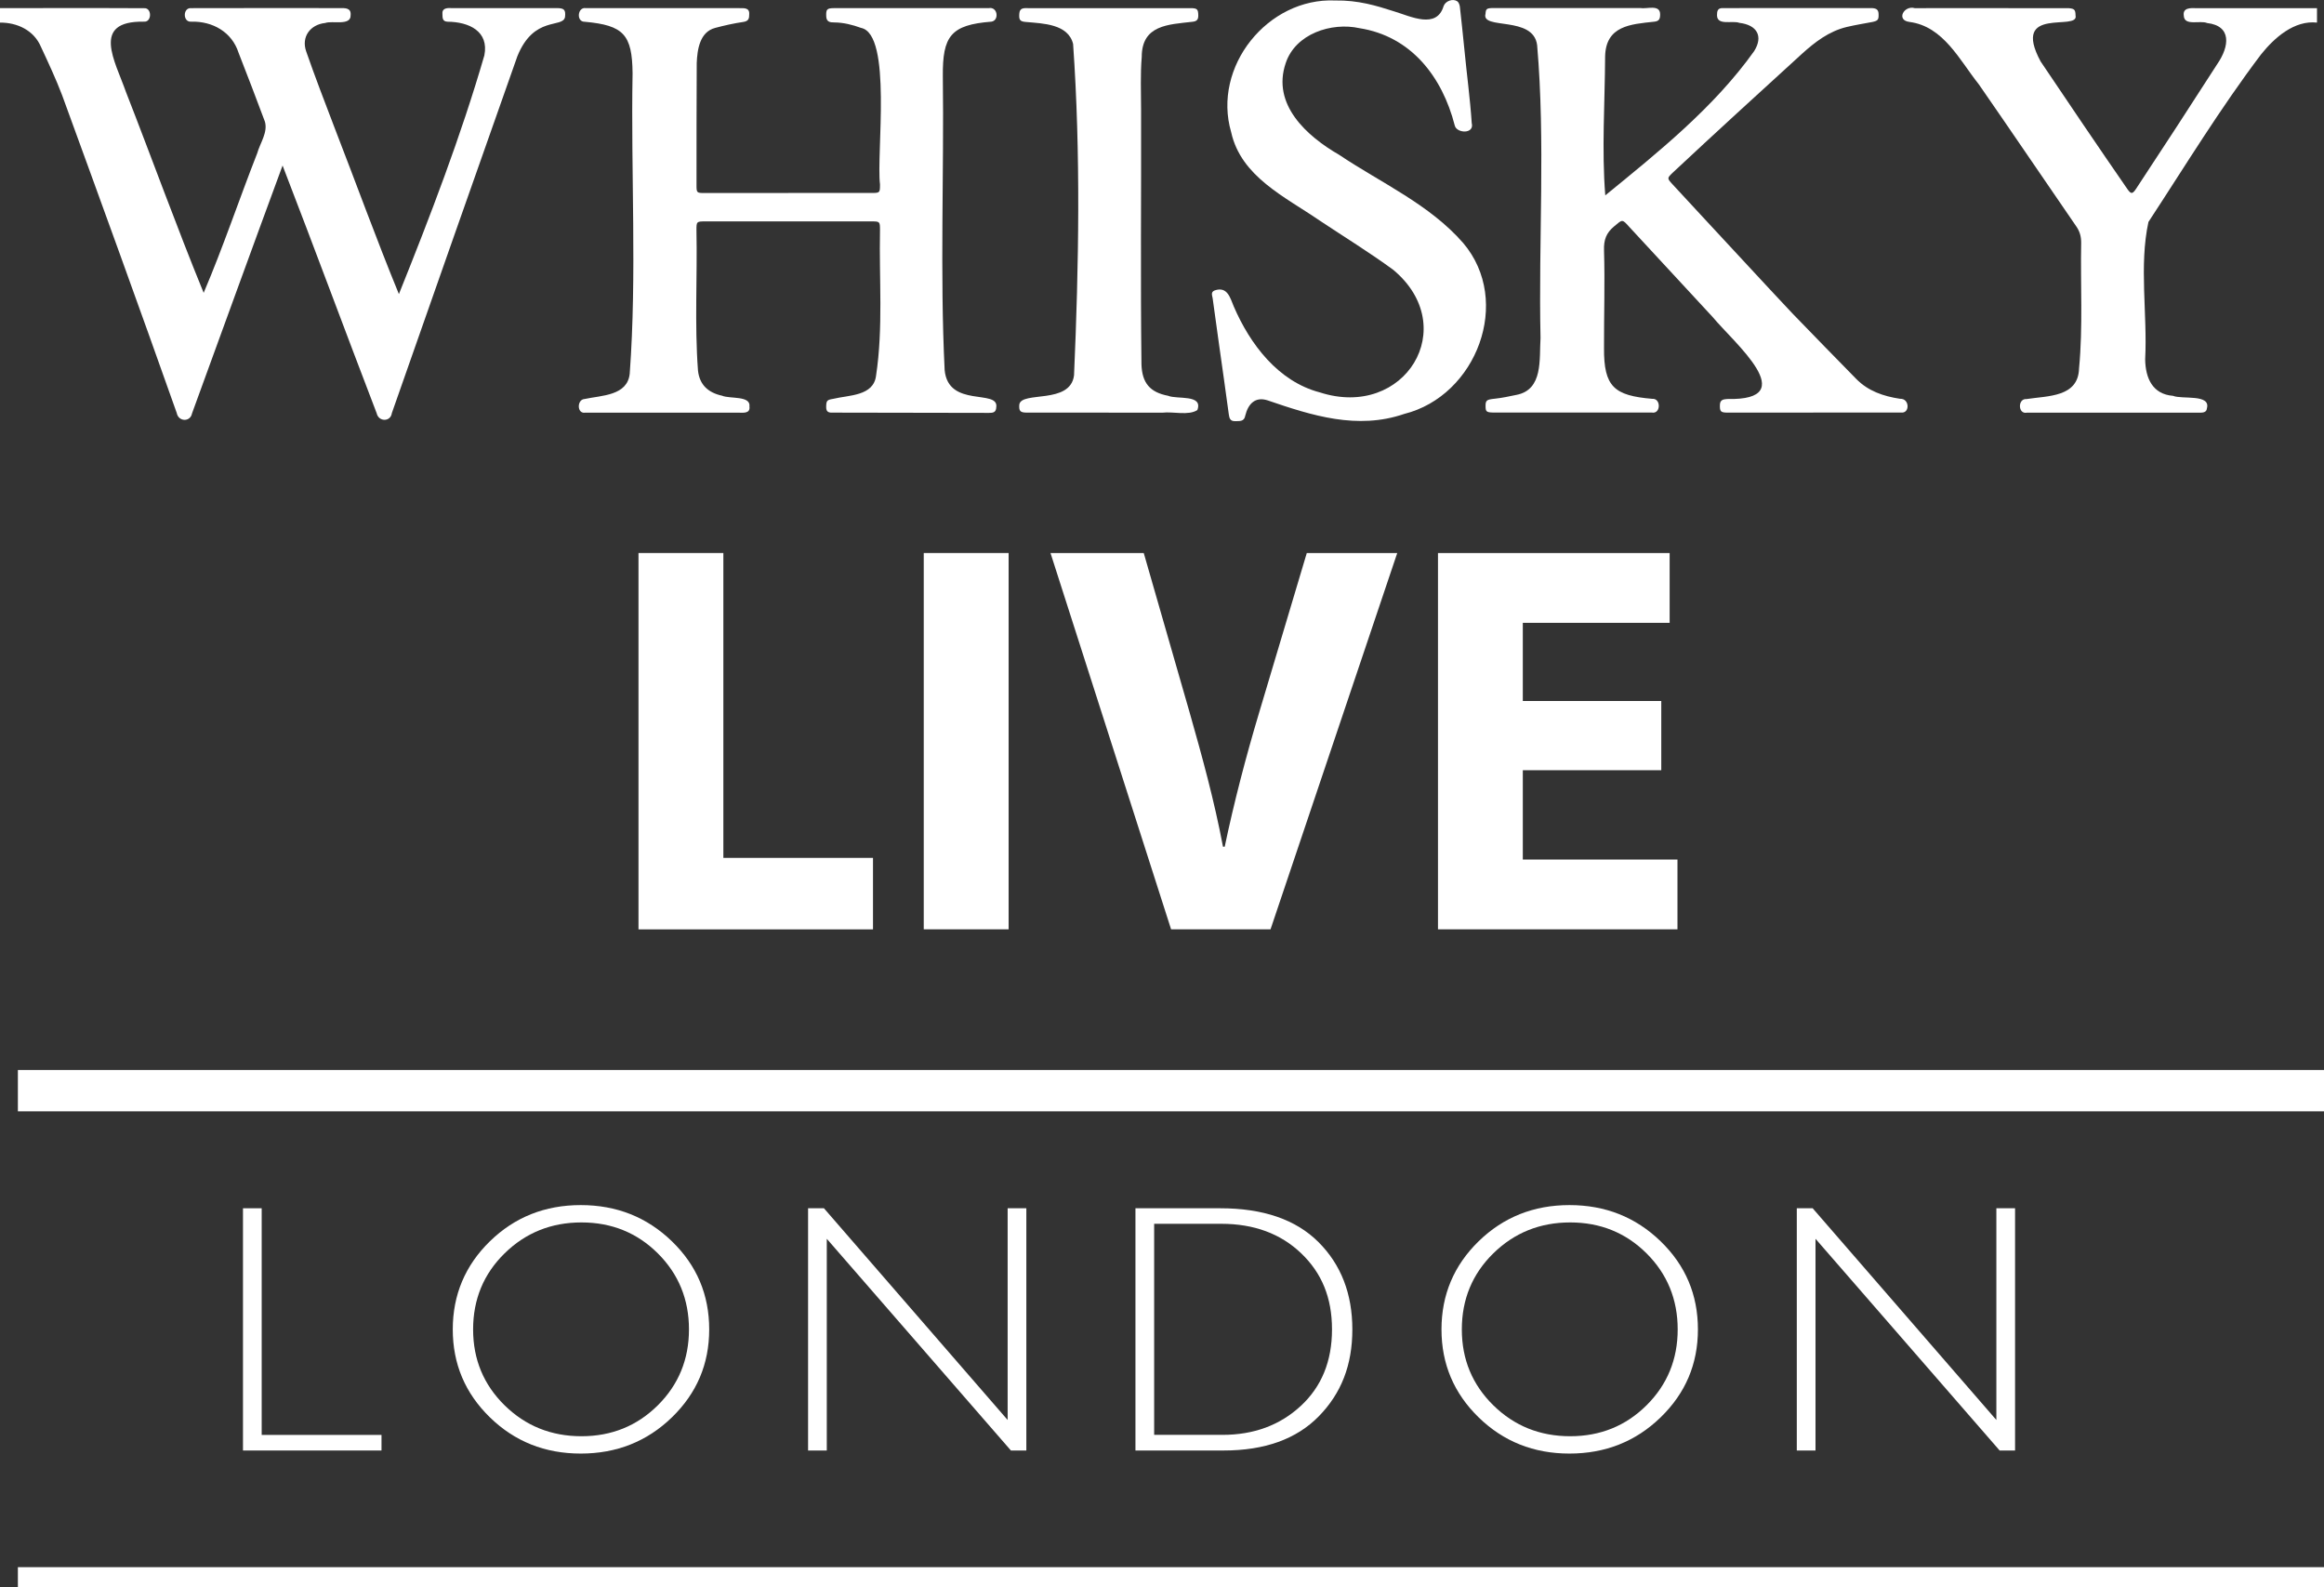
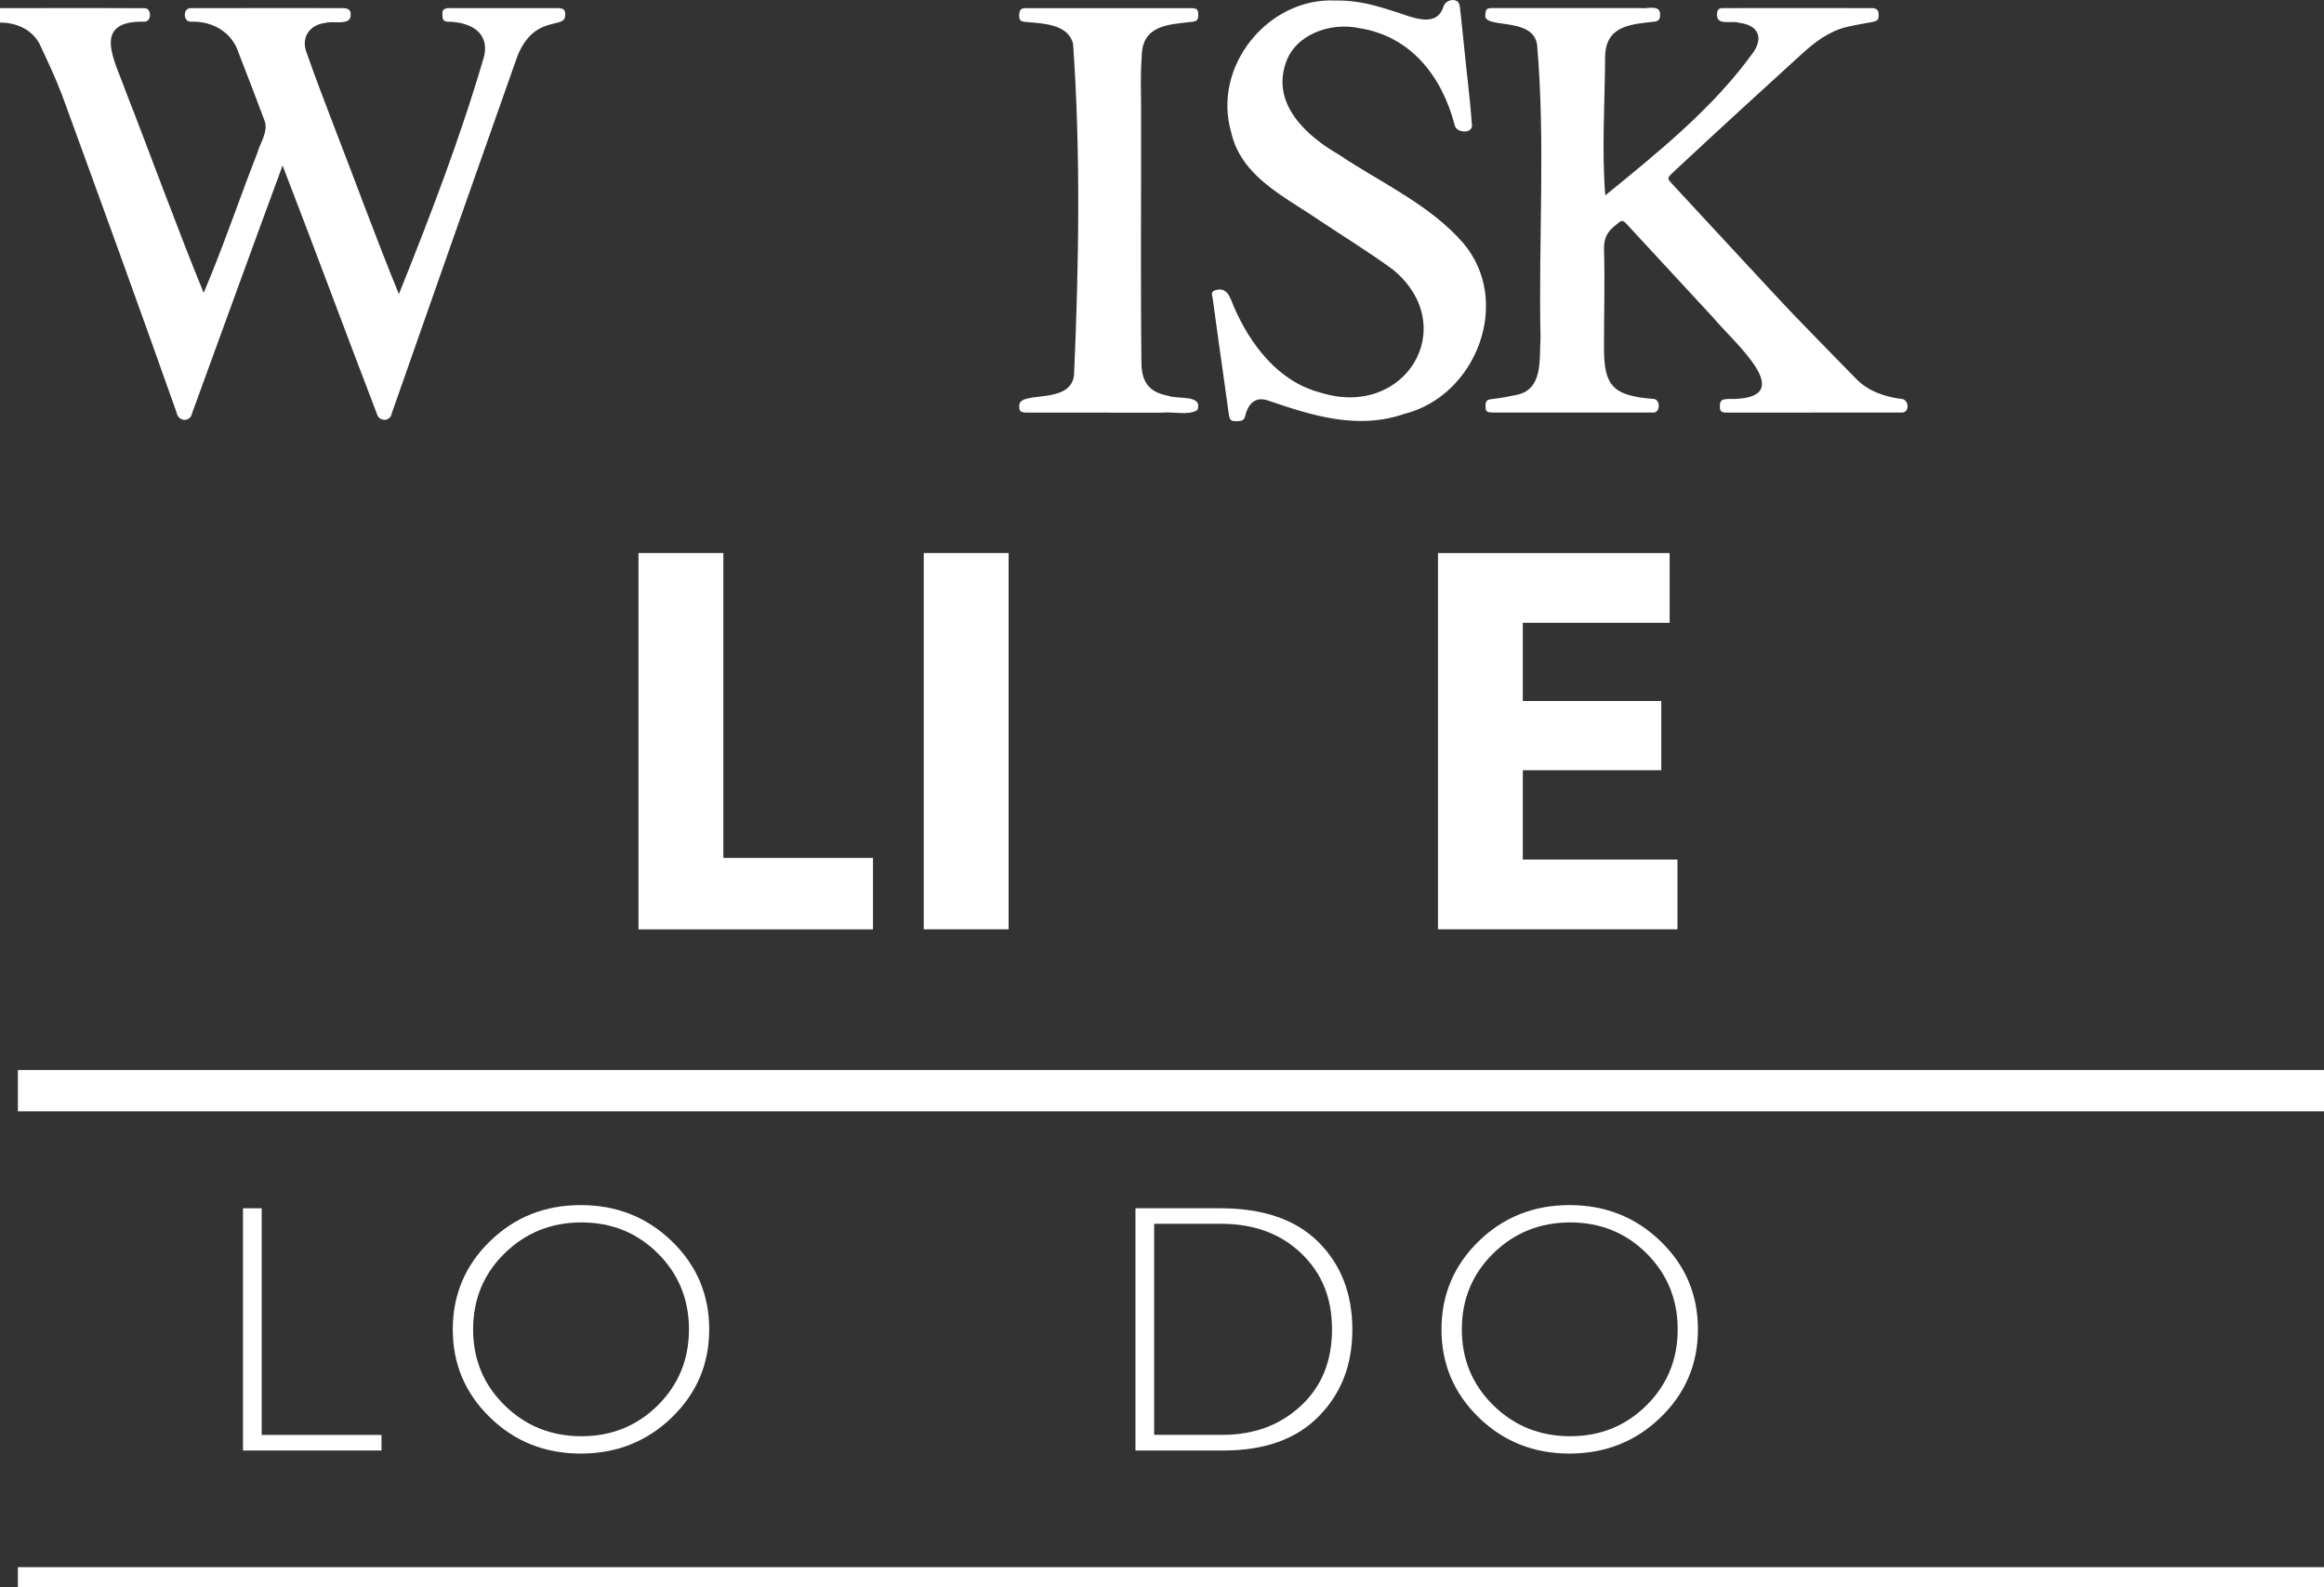
<svg xmlns="http://www.w3.org/2000/svg" id="Layer_2" data-name="Layer 2" viewBox="0 0 424.95 290.19">
  <rect x="0" y="0" width="424.95" height="290.19" fill="#333333" stroke="none" />
  <defs>
    <style>
      .cls-1 {
        fill: #fff;
      }
    </style>
  </defs>
  <g id="Text">
    <g>
      <path class="cls-1" d="M47.85,220.91v41.44h21.91v2.85h-25.33v-44.29h3.42Z" />
      <path class="cls-1" d="M106.19,220.33c6.55,0,12.1,2.2,16.66,6.61s6.83,9.78,6.83,16.12-2.28,11.68-6.83,16.09-10.11,6.61-16.66,6.61-12.06-2.2-16.6-6.61c-4.53-4.41-6.8-9.77-6.8-16.09s2.27-11.71,6.8-16.12c4.53-4.41,10.07-6.61,16.6-6.61Zm.13,42.26c5.52,0,10.17-1.89,13.97-5.66,3.79-3.77,5.69-8.4,5.69-13.87s-1.9-10.13-5.69-13.9c-3.79-3.77-8.45-5.66-13.97-5.66s-10.22,1.89-14.06,5.66c-3.84,3.77-5.75,8.41-5.75,13.9s1.92,10.1,5.75,13.87c3.84,3.77,8.52,5.66,14.06,5.66Z" />
-       <path class="cls-1" d="M187.67,220.91v44.29h-2.82l-33.67-38.71v38.71h-3.42v-44.29h2.9l33.59,38.71v-38.71h3.42Z" />
      <path class="cls-1" d="M207.62,220.91h15.5c7.84,0,13.83,2.06,17.96,6.18,4.13,4.12,6.2,9.45,6.2,15.98s-2.04,11.69-6.13,15.87-9.9,6.26-17.42,6.26h-16.11v-44.29Zm3.42,2.85v38.58h12.49c5.73,0,10.5-1.76,14.31-5.28,3.81-3.52,5.72-8.18,5.72-14s-1.88-10.32-5.64-13.92c-3.76-3.59-8.63-5.39-14.62-5.39h-12.27Z" />
      <path class="cls-1" d="M286.98,220.33c6.55,0,12.1,2.2,16.66,6.61s6.83,9.78,6.83,16.12-2.28,11.68-6.83,16.09-10.11,6.61-16.66,6.61-12.06-2.2-16.6-6.61c-4.53-4.41-6.8-9.77-6.8-16.09s2.27-11.71,6.8-16.12c4.53-4.41,10.07-6.61,16.6-6.61Zm.13,42.26c5.52,0,10.17-1.89,13.97-5.66,3.79-3.77,5.69-8.4,5.69-13.87s-1.9-10.13-5.69-13.9c-3.79-3.77-8.45-5.66-13.97-5.66s-10.22,1.89-14.06,5.66c-3.84,3.77-5.75,8.41-5.75,13.9s1.92,10.1,5.75,13.87c3.84,3.77,8.52,5.66,14.06,5.66Z" />
-       <path class="cls-1" d="M368.46,220.91v44.29h-2.82l-33.67-38.71v38.71h-3.42v-44.29h2.9l33.59,38.71v-38.71h3.42Z" />
    </g>
  </g>
  <g id="Logos">
    <g>
      <g>
        <path class="cls-1" d="M116.75,101.11h15.52v55.74h27.36v13.07h-42.88V101.11Z" />
        <path class="cls-1" d="M184.43,101.11v68.8h-15.52V101.11h15.52Z" />
-         <path class="cls-1" d="M214.14,169.92l-22.05-68.8h17.05l8.37,29.09c2.35,8.27,4.49,16.03,6.12,24.6h.31c1.74-8.27,3.88-16.43,6.23-24.3l8.78-29.4h16.54l-23.17,68.8h-18.17Z" />
        <path class="cls-1" d="M303.77,140.82h-25.32v16.33h28.28v12.76h-43.79V101.11h42.36v12.76h-26.85v14.29h25.32v12.66Z" />
      </g>
      <g>
        <path class="cls-1" d="M0,1.48c8.78,.02,17.56-.03,26.35,.02,1.45-.12,1.45,2.62-.06,2.46-9.72-.15-5.23,7.21-3.28,12.8,4.8,12.27,9.24,24.59,14.23,36.78,3.59-8.42,6.46-17.03,9.8-25.54,.52-1.86,1.96-3.78,1.4-5.76-1.57-4.21-3.18-8.41-4.82-12.6-1.21-3.78-4.74-5.78-8.63-5.68-1.59,.16-1.59-2.6-.04-2.47,9.05-.04,18.09,0,27.14-.01,1.05-.01,2.16-.06,2.02,1.32,.05,1.97-3.34,.93-4.64,1.4-2.77,.29-4.4,2.57-3.49,5.18,1.62,4.66,3.4,9.27,5.16,13.88,3.96,10.2,7.64,20.37,11.8,30.51,5.72-14.23,11.35-28.89,15.63-43.66,.86-4.38-2.79-6.11-6.74-6.14-1-.05-.9-.78-.93-1.43-.11-1,.78-1.11,1.56-1.06,6.44,0,12.89,0,19.33,0,1.41,0,1.66,.33,1.53,1.62-.39,2.14-5.69-.34-8.72,7.19-7.67,21.74-15.33,43.48-22.95,65.24-.22,1.64-2.42,1.62-2.77,.03-5.8-15.1-11.37-30.2-17.21-45.3-5.6,15.18-11.02,30.15-16.56,45.33-.31,1.61-2.48,1.54-2.79-.08-6.87-19.41-13.9-38.76-20.96-58.1-1.14-3-2.51-5.92-3.87-8.84C6.21,5.55,3.17,4.11,0,4.13c0-.88,0-1.77,0-2.65Z" />
-         <path class="cls-1" d="M423.68,4.13c-4.18-.46-7.82,2.79-10.25,5.83-7.43,9.81-13.84,20.34-20.58,30.62-1.74,8.02-.17,16.83-.6,25.11,.05,3.43,1.34,6.39,5.09,6.68,1.63,.69,6.94-.39,6.2,2.29-.1,.96-1.1,.76-1.81,.79-10.37,0-20.74,0-31.11,0-1.65,.34-1.71-2.62-.06-2.49,3.93-.6,9.45-.33,9.6-5.59,.73-7.64,.24-15.35,.39-23.01,0-1.11-.25-2.04-.89-2.96-5.95-8.65-11.84-17.34-17.82-25.97-3.53-4.43-6.46-10.6-12.68-11.42-2.51-.3-1.02-3.09,.96-2.52,9.4,.01,18.8-.02,28.2,.01,1.01,.08,1.18,.31,1.2,1.32,.7,2.99-11.91-1.87-6.39,8.41,5.24,7.8,10.51,15.58,15.85,23.31,.69,.98,.94,.98,1.61-.03,5-7.58,9.96-15.2,14.87-22.84,2.19-3.18,2.66-6.94-1.88-7.46-1.28-.55-4.2,.62-4.27-1.36-.21-1.42,1.19-1.41,2.25-1.35,7.37,0,14.74,0,22.11,0v2.65Z" />
-         <path class="cls-1" d="M144.16,35.28c5.03,0,10.06,0,15.09,0,1.65,0,1.66,0,1.66-1.58-.69-5.53,2.27-27.47-3.47-28.6-1.59-.58-3.19-.98-4.9-1-.7,0-1.42-.05-1.46-1.1-.05-1.26,.09-1.5,1.36-1.51,9.44-.01,18.89-.01,28.33,0,1.68-.34,1.98,2.25,.52,2.47-7.45,.58-8.95,2.65-8.89,9.96,.23,17.9-.54,35.85,.33,53.72,.64,7.02,9.95,3.43,9.44,6.82-.03,.93-.58,1.04-1.33,1.03-9.49-.02-18.97-.04-28.46-.05-.71,.02-1.32,0-1.31-1,.01-1.21,.14-1.33,1.29-1.52,2.85-.7,7.38-.48,7.83-4.24,1.33-8.78,.54-17.7,.72-26.55,0-1.64-.01-1.65-1.6-1.65-10.11,0-20.21,0-30.32,0-1.62,0-1.64,.02-1.64,1.61,.18,8.54-.36,17.14,.28,25.66,.29,2.66,1.92,4.06,4.41,4.6,1.4,.61,5.26-.06,5,1.97,.17,1.29-1.07,1.15-1.99,1.13-9.35,0-18.71,0-28.06,0-1.52,.24-1.52-2.42-.09-2.5,3.09-.67,7.84-.57,8.25-4.65,1.33-18.22,.19-36.61,.52-54.89-.07-7.1-1.64-8.78-8.73-9.43-1.62,.05-1.34-2.76,.18-2.49,9.31-.02,18.62,0,27.93,0,.87,.02,2.01-.17,1.95,1.07,0,.78-.07,1.3-1.07,1.45-1.73,.25-3.45,.64-5.15,1.09-2.82,.73-3.28,3.95-3.38,6.42-.04,7.46-.04,14.91-.04,22.37,0,1.35,.06,1.4,1.44,1.4,5.12,0,10.24,0,15.36,0Z" />
        <path class="cls-1" d="M331.55,75.44c-5.21,0-10.41,0-15.62,0-1.32,0-1.47-.21-1.44-1.42,.03-.96,.66-1.01,1.34-1.07,13.93,.31,1.17-10.34-2.64-14.96-5.08-5.51-10.19-10.99-15.27-16.5-1.32-1.48-1.24-1.38-2.76-.11-1.44,1.19-1.92,2.44-1.86,4.38,.18,5.95-.02,11.91,0,17.86-.05,7.13,1.88,8.71,8.82,9.3,1.63-.13,1.58,2.81-.06,2.51-9.53,0-19.06,0-28.59,0-1.68,0-1.82-.1-1.83-1.17-.01-1.1,.22-1.21,1.74-1.37,1.31-.14,2.6-.42,3.89-.69,4.95-.94,4.17-6.56,4.42-10.4-.39-17.83,.91-35.79-.62-53.54-.68-5.47-10.28-2.73-9.44-5.73,.06-.94,.2-1.06,1.56-1.06,8.91,0,17.83,0,26.74,0,1.19,.22,3.6-.73,3.63,1.12,0,.81-.13,1.3-1.12,1.38-4.27,.46-8.82,.73-8.94,6.36-.04,8.41-.64,17.05,.03,25.39,9.72-7.93,19.89-16.08,27.22-26.37,1.71-2.72,.53-4.79-2.69-5.17-1.27-.49-4.08,.57-4.1-1.39,0-.76,.11-1.33,1.04-1.31,8.78-.02,17.56,0,26.34,0,.87,.06,2.11-.27,2.16,1.03,.05,1.07-.09,1.3-1.15,1.51-1.55,.3-3.12,.54-4.66,.91-3.24,.77-5.81,2.75-8.2,4.91-7.92,7.22-15.83,14.44-23.66,21.76-1,.97-1.01,1-.03,2.07,1.85,2.02,3.71,4.01,5.57,6.02,5.51,5.9,10.95,11.86,16.48,17.72,3.82,3.97,7.69,7.9,11.54,11.84,2.2,2.26,5.01,3.2,8.03,3.66,1.75-.1,1.84,2.64,.27,2.52-5.38,0-10.77,0-16.15,0Z" />
        <path class="cls-1" d="M244.15,.09c4.2-.07,7.49,.94,10.77,1.99,3.01,.9,7.77,3.32,9.05-.97,.34-.93,1.66-1.41,2.48-.89,.27,.17,.44,.64,.49,.99,.3,2.58,.55,5.16,.82,7.75,.43,4.51,1.05,9.01,1.35,13.54,.54,2.07-2.8,1.9-3.11,.42-2.28-8.89-7.98-16.29-17.42-17.77-5.13-1.13-11.72,1.02-13.49,6.41-2.56,7.55,3.83,13.32,9.8,16.76,7.68,5.15,16.49,9.03,22.66,16.11,9.05,10.65,2.43,27.95-10.79,31.25-8.55,2.94-16.84,.31-25-2.49-2.27-.72-3.54,.68-4.06,2.8-.19,1.12-1.04,.99-1.84,1.01-.89,.03-1.07-.5-1.17-1.25-.58-4.32-1.2-8.64-1.81-12.96-.38-2.75-.76-5.5-1.14-8.24-.08-.54-.41-1.16,.39-1.46,2.32-.77,2.81,1.38,3.47,2.94,2.98,6.92,8.13,13.72,15.73,15.71,15.55,5.02,25.94-11.97,13.43-22.41-4.37-3.2-9-6.04-13.51-9.04-6.27-4.31-14.31-7.97-16.12-16.1C221.61,12.19,231.83-.46,244.15,.09Z" />
        <path class="cls-1" d="M202.76,75.44c-4.99,0-9.97,0-14.96,0-1.27,0-1.5-.29-1.42-1.45,.34-2.57,9.32,.04,10.01-5.36,.88-20.04,1.23-40.6-.17-60.6-.91-3.66-5.51-3.73-8.58-4.01-1.15-.08-1.34-.38-1.26-1.51,.07-1.15,.9-1.02,1.64-1.02,9.88,0,19.76-.01,29.65,0,1.26,0,1.42,.2,1.44,1.33,.01,.76-.27,1.08-1.07,1.16-4.37,.51-9.27,.55-9.27,6.43-.27,3.19-.12,6.42-.12,9.64,.04,15.52-.12,31.05,.07,46.57,.11,3.4,1.55,5.11,4.87,5.74,1.63,.7,6.44-.32,5.35,2.61-1.62,1.06-4.45,.24-6.39,.48-3.26,0-6.53,0-9.79,0Z" />
      </g>
    </g>
    <rect class="cls-1" x="3.27" y="195.63" width="421.69" height="7.56" />
    <rect class="cls-1" x="3.27" y="286.53" width="421.69" height="3.66" />
  </g>
</svg>